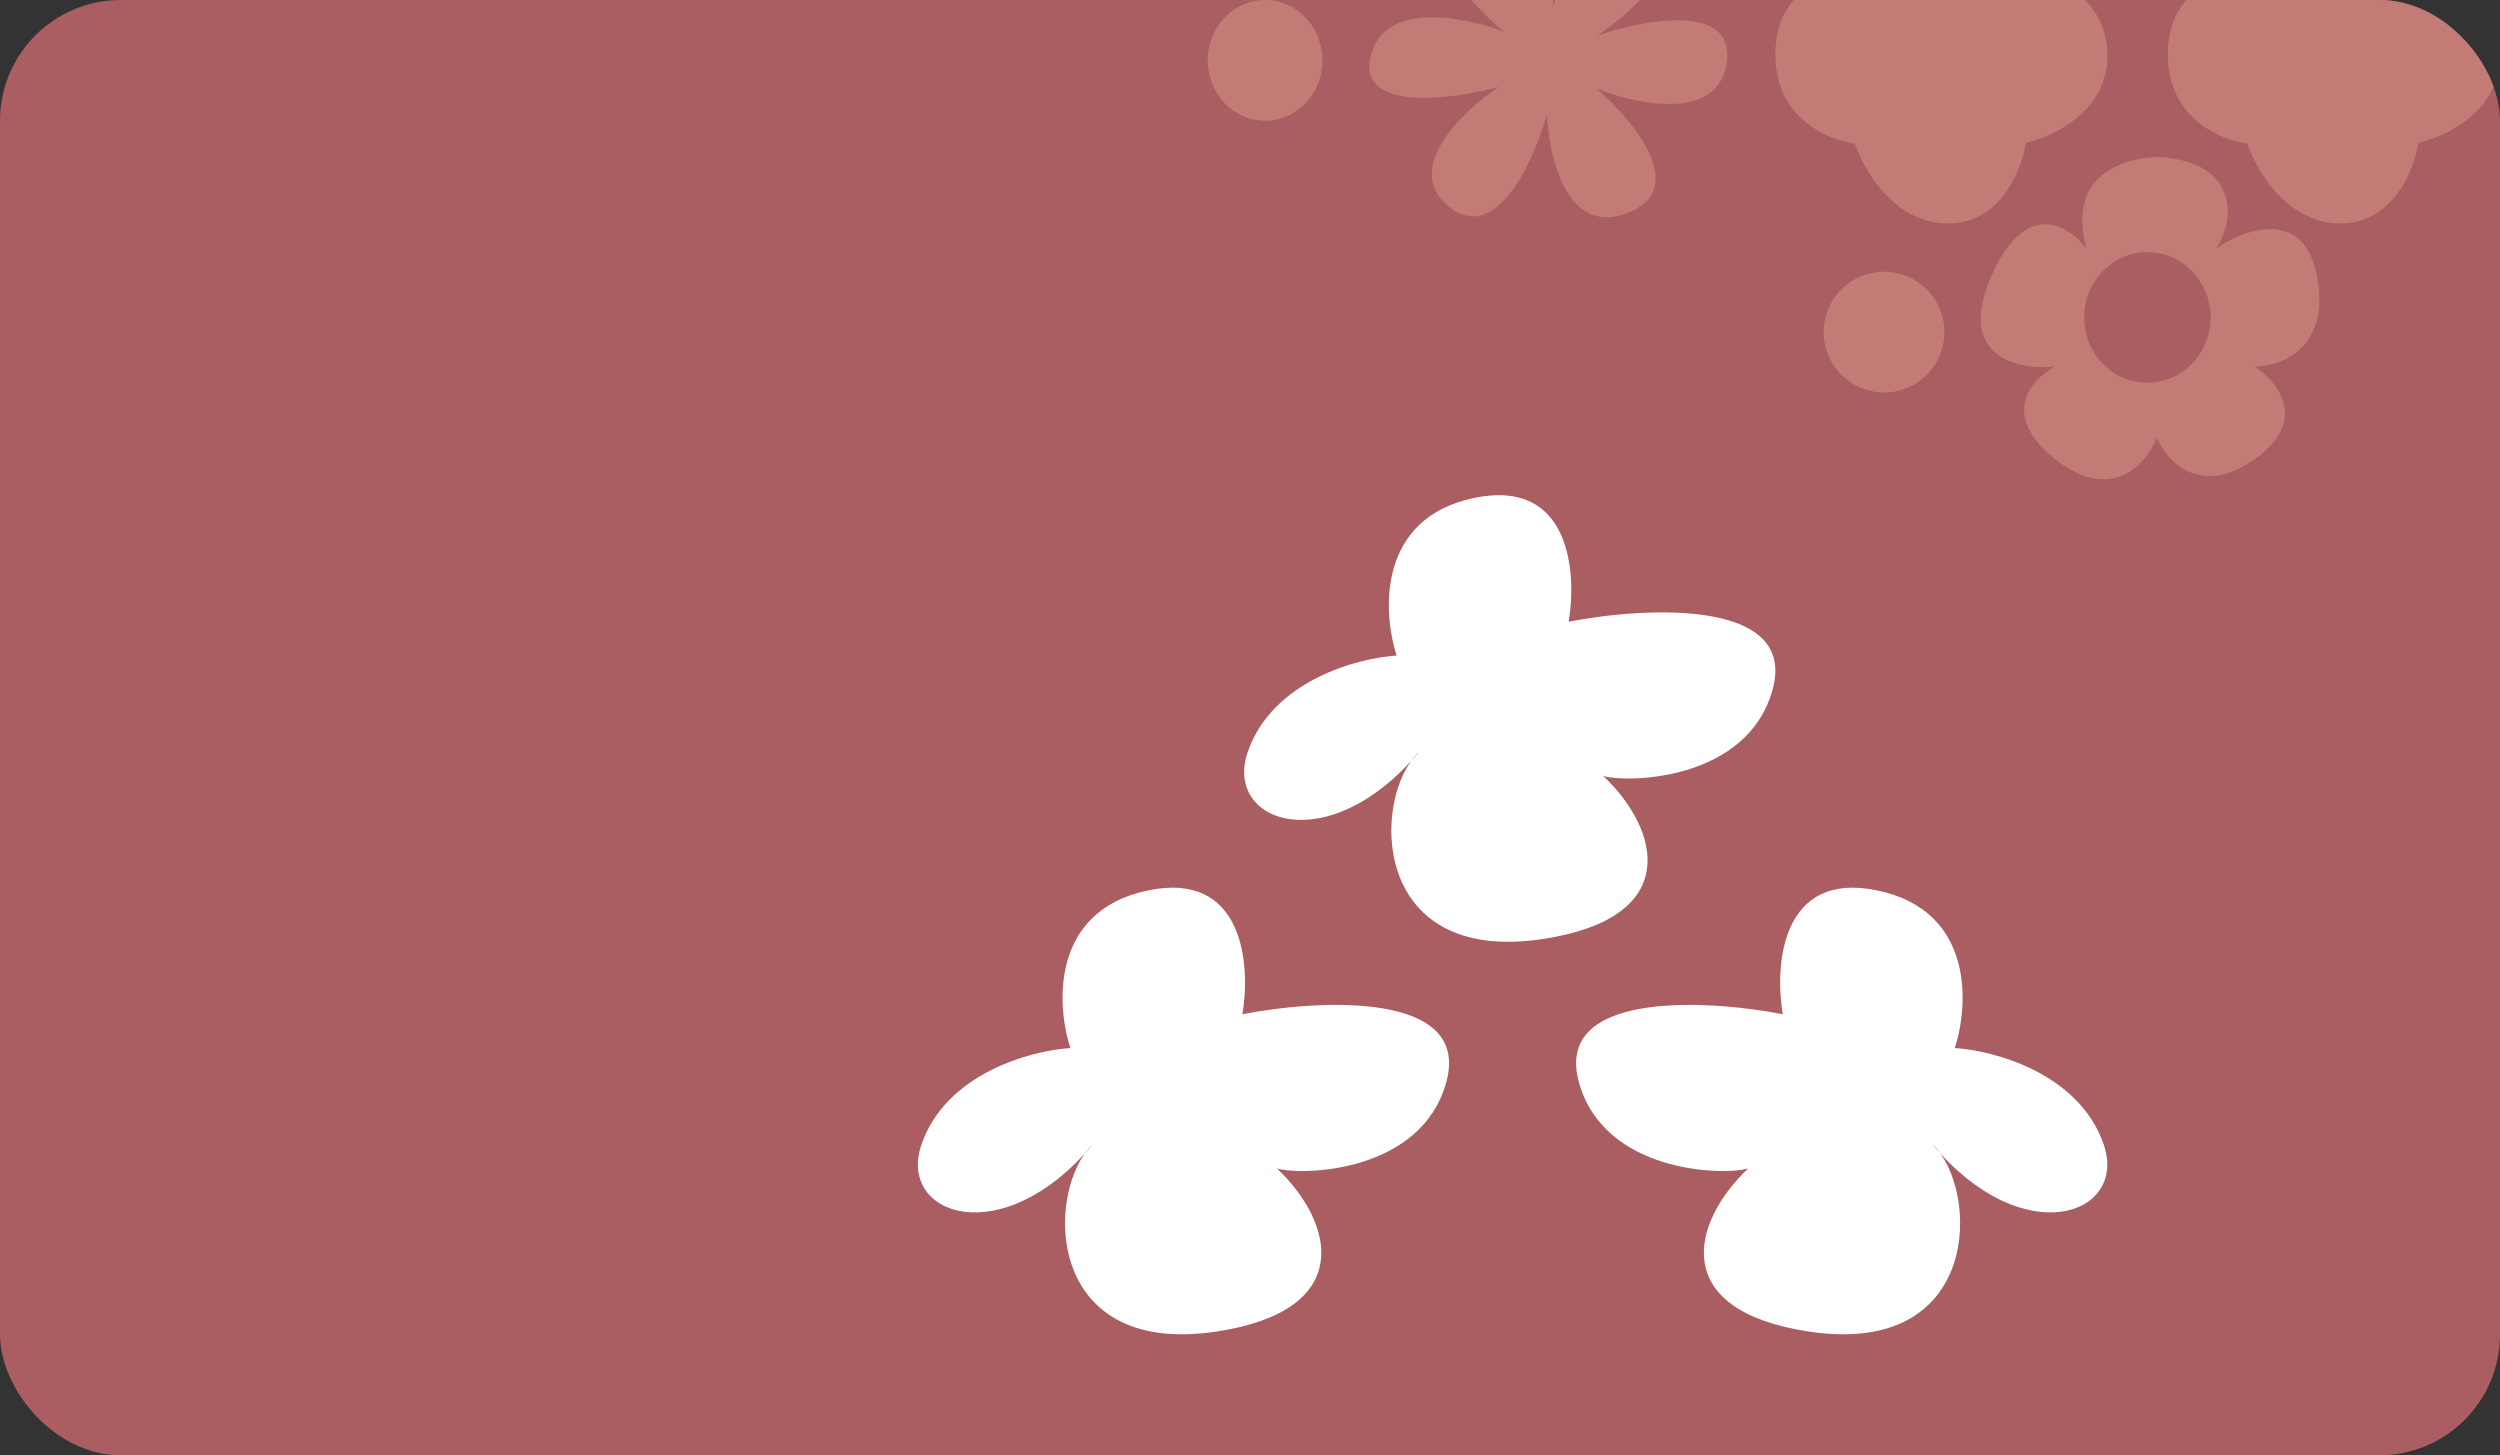
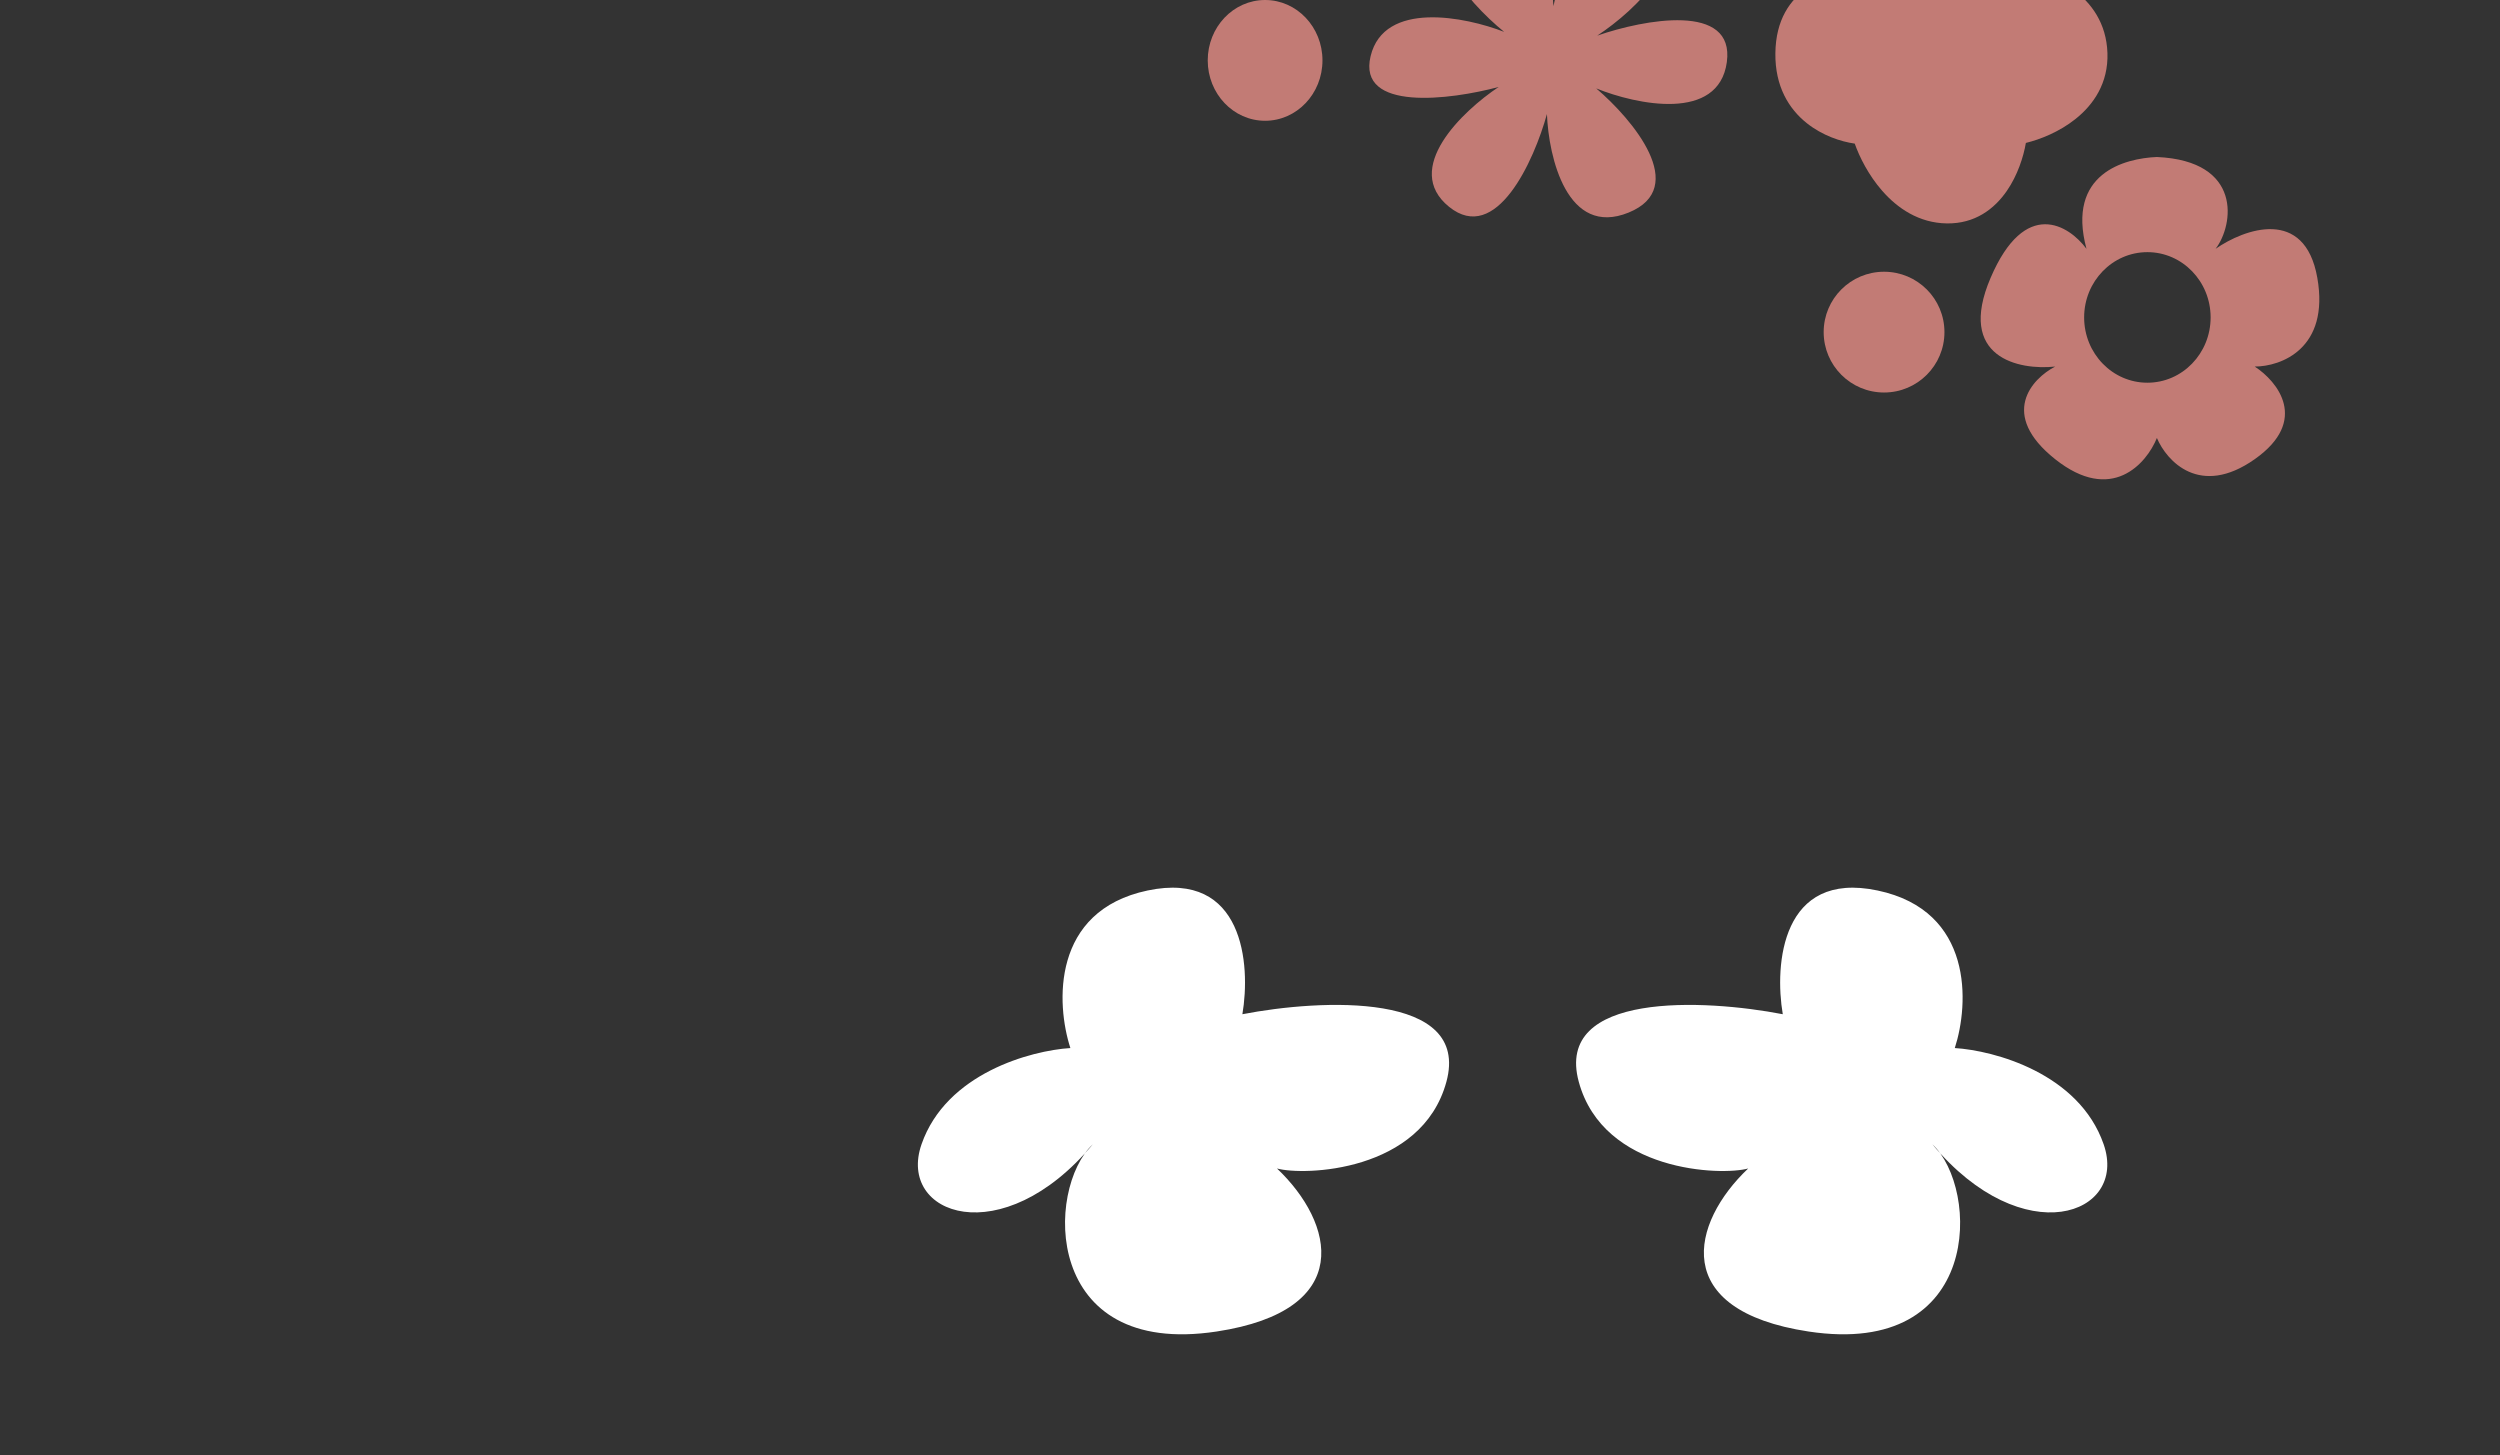
<svg xmlns="http://www.w3.org/2000/svg" width="414" height="241" viewBox="0 0 414 241" fill="none">
  <rect x="0" y="0" width="414" height="241" fill="#333333" stroke="none" />
  <g clip-path="url(#clip0_620_227)">
-     <rect width="414" height="241" rx="20" fill="#AA5E61" />
-     <path d="M396.902 -12.797C394.592 -15.715 391.044 -18.068 385.945 -17.998C380.817 -17.929 377.361 -15.336 375.179 -12.211C373.339 -9.576 372.376 -6.533 371.992 -4.183C369.774 -4.166 366.925 -3.629 364.443 -2.044C361.417 -0.111 359.07 3.298 359.002 8.803C358.932 14.312 361.241 18.032 364.202 20.392C366.791 22.455 369.838 23.452 372.144 23.782C372.937 26.025 374.439 29.021 376.686 31.591C379.204 34.471 382.763 36.928 387.387 36.998C392.07 37.069 395.28 34.588 397.33 31.615C399.124 29.013 400.089 25.966 400.485 23.669C402.869 23.089 406.02 21.839 408.681 19.724C411.708 17.319 414.158 13.739 413.992 8.778C413.828 3.849 411.325 0.461 408.321 -1.726C405.721 -3.619 402.726 -4.634 400.454 -5.046C399.997 -7.304 398.904 -10.27 396.902 -12.797Z" fill="#C27B75" />
    <path d="M331.902 -12.797C329.592 -15.715 326.044 -18.068 320.945 -17.998C315.817 -17.929 312.361 -15.336 310.179 -12.211C308.339 -9.576 307.376 -6.533 306.992 -4.183C304.774 -4.166 301.925 -3.629 299.443 -2.044C296.417 -0.111 294.07 3.298 294.002 8.803C293.932 14.312 296.241 18.032 299.202 20.392C301.791 22.455 304.838 23.452 307.144 23.782C307.937 26.025 309.439 29.021 311.686 31.591C314.204 34.471 317.763 36.928 322.387 36.998C327.07 37.069 330.28 34.588 332.33 31.615C334.124 29.013 335.089 25.966 335.485 23.669C337.869 23.089 341.02 21.839 343.681 19.724C346.708 17.319 349.158 13.739 348.992 8.778C348.828 3.849 346.325 0.461 343.321 -1.726C340.721 -3.619 337.726 -4.634 335.454 -5.046C334.997 -7.304 333.904 -10.27 331.902 -12.797Z" fill="#C27B75" />
    <ellipse cx="209.5" cy="10" rx="9.5" ry="10" fill="#C27B75" />
    <path d="M256.174 18.888C256.447 26.052 259.535 39.343 269.701 35.201C279.867 31.06 270.359 19.767 264.334 14.638C270.976 17.331 284.601 20.231 285.963 10.293C287.326 0.355 272.222 3.224 264.499 5.901C270.904 1.7 281.563 -8.294 272.967 -14.659C264.37 -21.024 258.904 -6.854 257.245 1.028C256.893 -6.287 253.622 -19.81 243.353 -15.384C233.084 -10.958 242.896 0.235 249.085 5.278C242.644 2.769 229.203 0.061 226.973 9.298C224.742 18.534 240.18 16.549 248.179 14.401C242.186 18.388 232.155 27.938 239.969 34.25C247.783 40.561 254.028 26.639 256.174 18.888Z" fill="#C27B75" />
    <path d="M357.183 26C351.892 26.213 342.152 28.676 345.521 41.205C342.605 37.263 335.349 32.703 329.648 45.999C323.946 59.295 334.399 61.341 340.338 60.702C336.451 62.727 331.008 68.629 340.338 76.044C349.668 83.459 355.455 76.79 357.183 72.528C358.803 76.364 364.31 82.436 373.38 76.044C382.451 69.651 377.16 63.153 373.38 60.702C377.699 60.702 385.82 57.761 383.746 45.999C381.673 34.237 371.653 37.902 366.902 41.205C369.925 37.263 371.408 26.639 357.183 26ZM355.607 41.756C361.391 41.756 366.079 46.596 366.079 52.566C366.079 58.537 361.391 63.377 355.607 63.377C349.823 63.377 345.134 58.537 345.134 52.566C345.134 46.596 349.823 41.756 355.607 41.756Z" fill="#C27B75" />
    <circle cx="312" cy="55" r="10" fill="#C27B75" />
-     <path fill-rule="evenodd" clip-rule="evenodd" d="M231.287 108.558C228.913 101.262 228.146 85.829 244.068 82.467C259.991 79.105 261.171 94.725 259.772 102.955C272.736 100.445 297.642 99.172 293.552 114.162C289.462 129.151 269.882 129.726 265.5 128.5C275 137.5 278.58 151.998 255.5 155.5C226.65 159.878 227.148 131.848 235 124.493C220 142.5 202.546 136.261 206.636 124.493C210.726 112.726 224.774 108.967 231.287 108.558Z" fill="white" />
    <path fill-rule="evenodd" clip-rule="evenodd" d="M323.713 173.558C326.087 166.262 326.854 150.829 310.932 147.467C295.009 144.105 293.829 159.725 295.228 167.955C282.264 165.445 257.358 164.172 261.448 179.162C265.538 194.151 285.118 194.726 289.5 193.5C280 202.5 276.42 216.998 299.5 220.5C328.35 224.878 327.852 196.848 320 189.493C335 207.5 352.454 201.261 348.364 189.493C344.274 177.726 330.226 173.967 323.713 173.558Z" fill="white" />
    <path fill-rule="evenodd" clip-rule="evenodd" d="M177.255 173.558C174.881 166.262 174.114 150.829 190.037 147.467C205.959 144.105 207.14 159.725 205.74 167.955C218.704 165.445 243.61 164.172 239.52 179.162C235.43 194.151 215.851 194.726 211.469 193.5C220.969 202.5 224.549 216.998 201.469 220.5C172.618 224.878 173.117 196.848 180.968 189.493C165.969 207.5 148.515 201.261 152.605 189.493C156.695 177.726 170.743 173.967 177.255 173.558Z" fill="white" />
  </g>
  <defs>
    <clipPath id="clip0_620_227">
      <rect width="414" height="241" rx="20" fill="white" />
    </clipPath>
  </defs>
</svg>